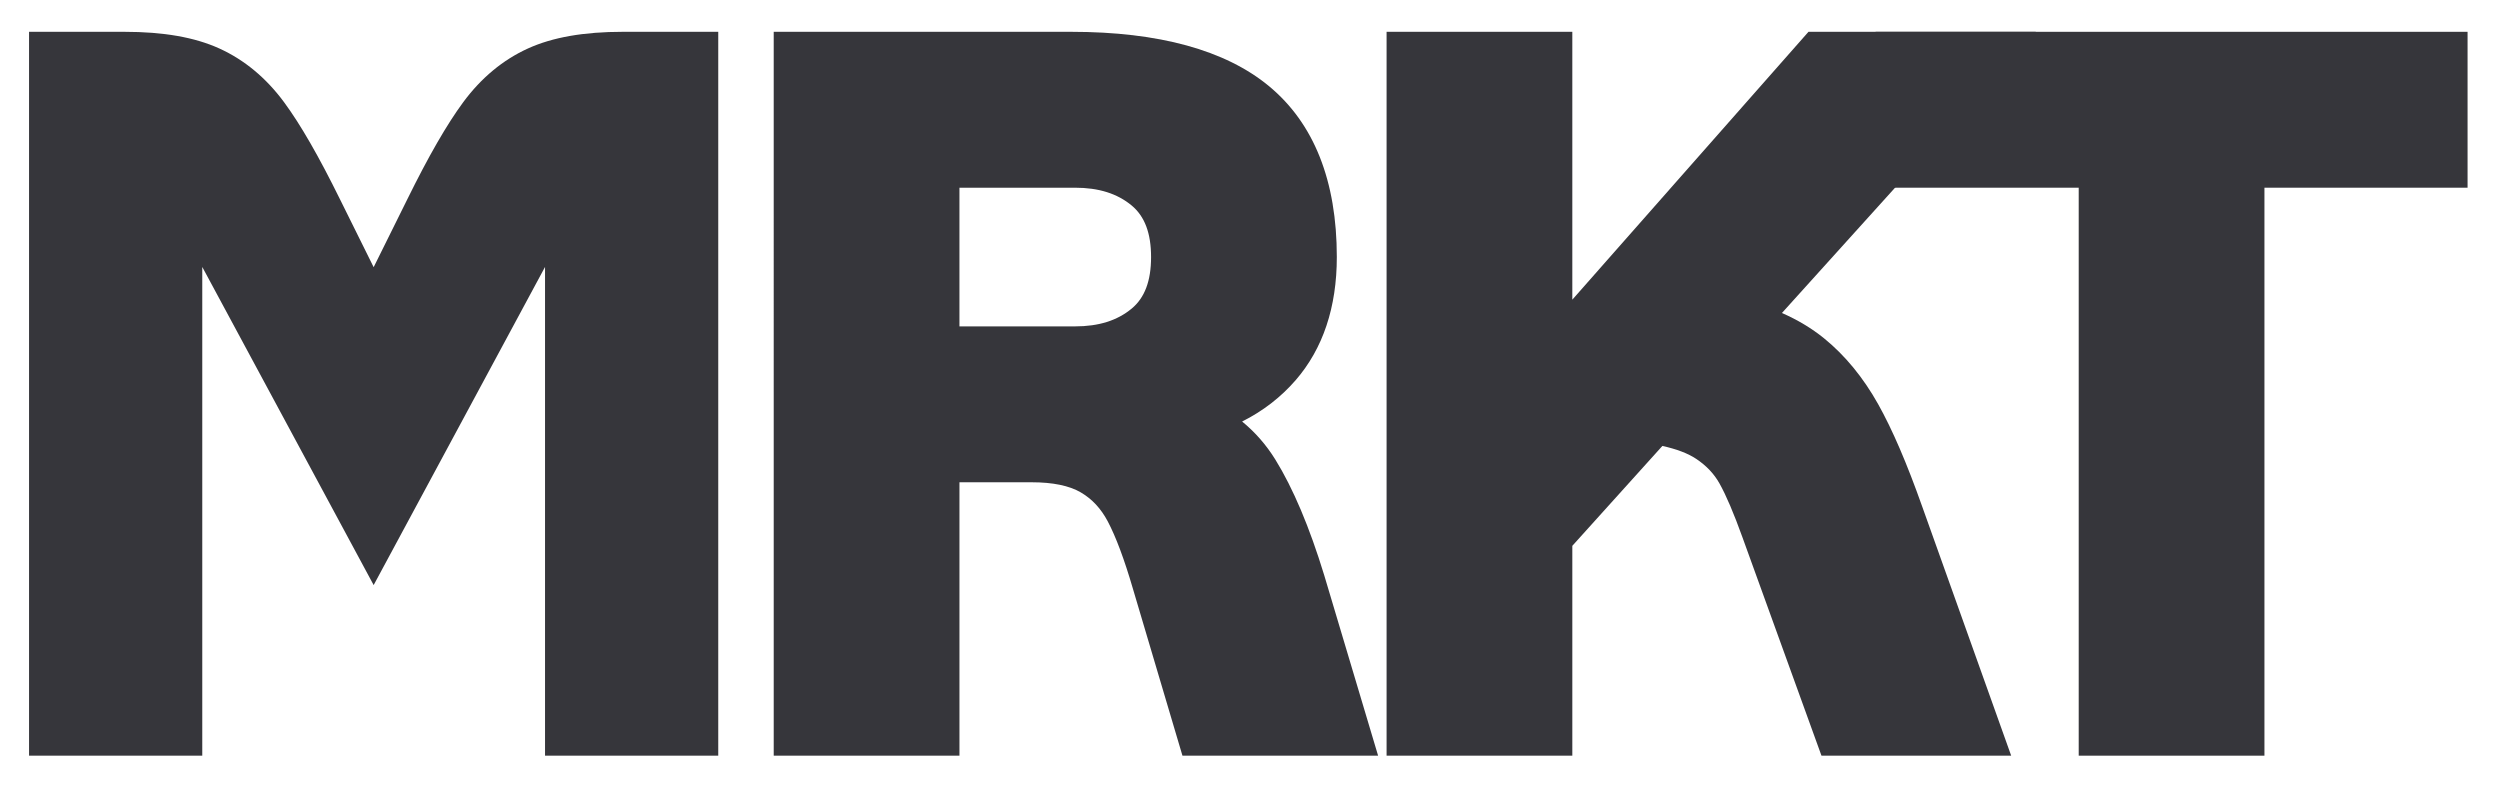
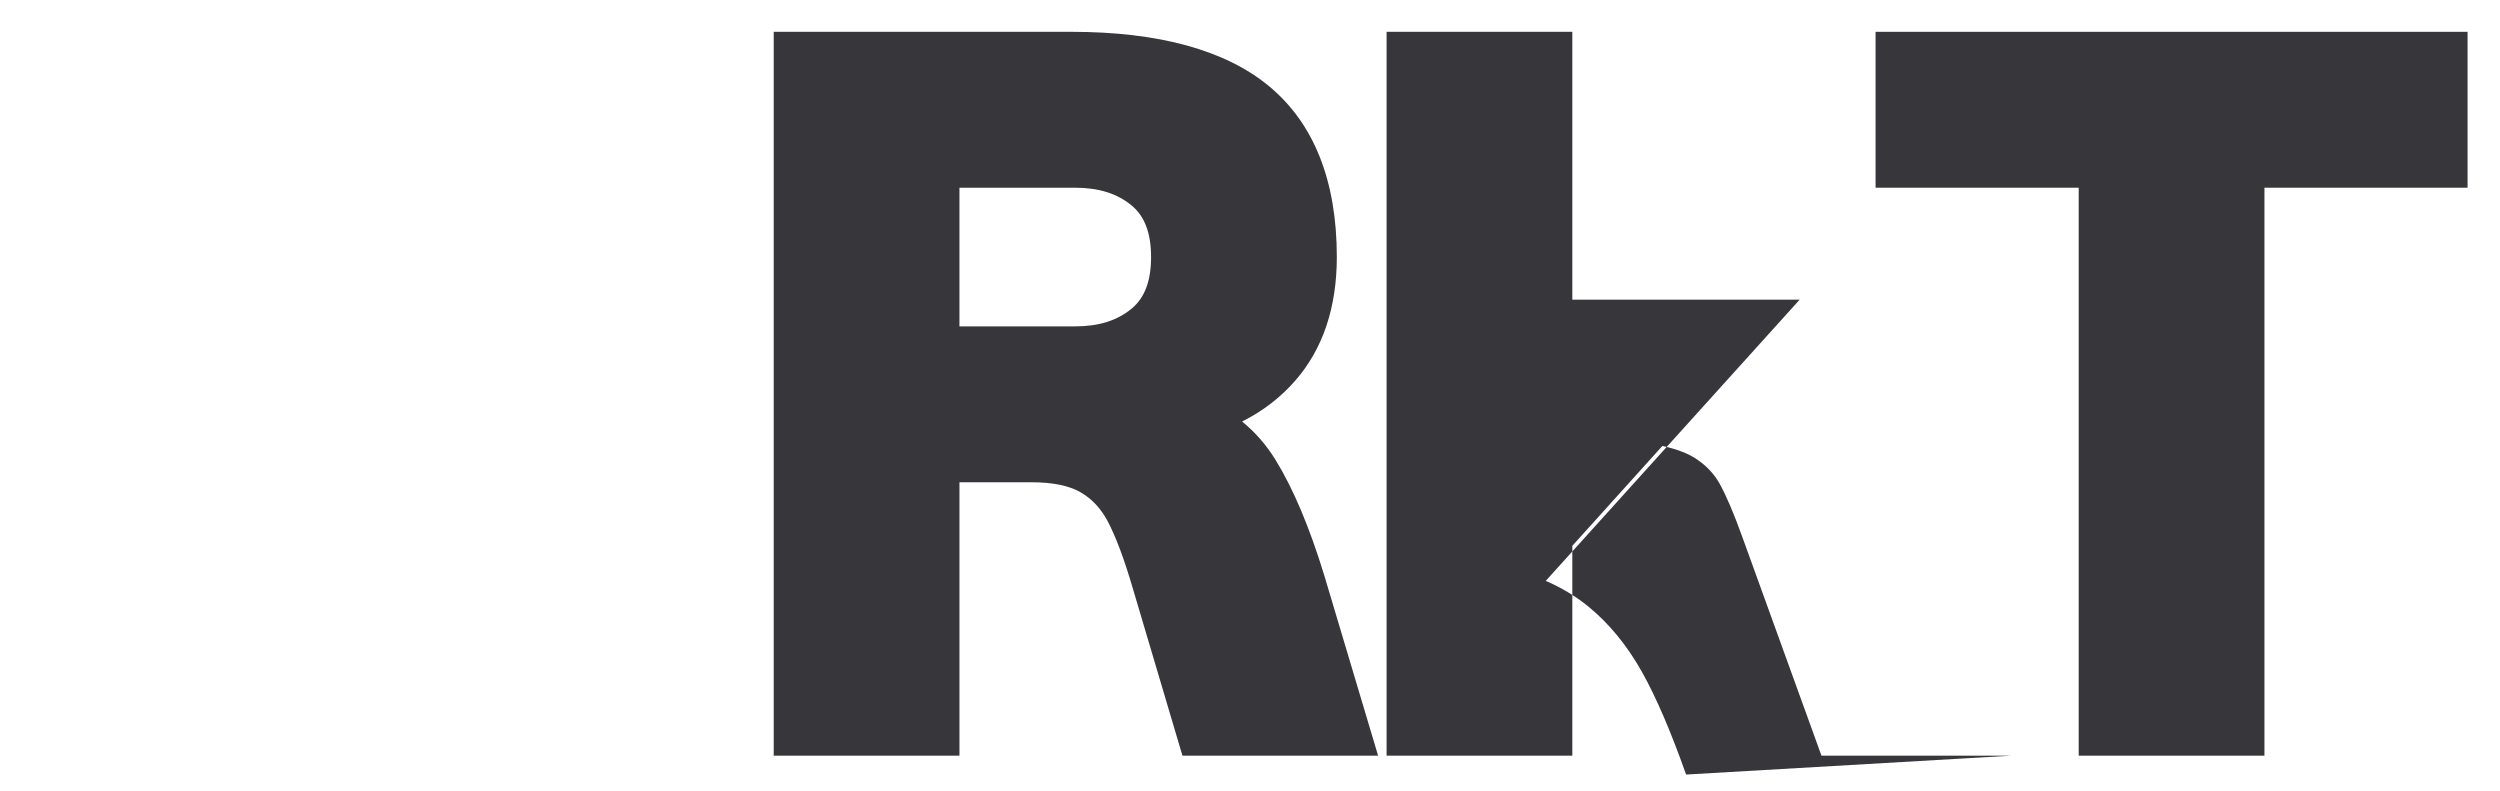
<svg xmlns="http://www.w3.org/2000/svg" version="1.1" id="Ebene_1" x="0px" y="0px" width="600px" height="189.797px" viewBox="0 0 600 189.797" enable-background="new 0 0 600 189.797" xml:space="preserve">
  <g>
-     <path fill="#36363B" d="M172.381,181.362h-41.573V64.067l-41.132,76.352l-41.132-76.35v117.293H6.971V7.635h22.865   c9.426,0,16.889,1.31,22.815,4.003c5.997,2.726,11.216,7.057,15.512,12.872c3.939,5.336,8.353,13.002,13.494,23.44l8.019,16.174   l8.024-16.188c5.124-10.409,9.538-18.077,13.486-23.425c4.299-5.817,9.518-10.147,15.515-12.874   c5.926-2.693,13.388-4.003,22.813-4.003h22.866V181.362z" />
-   </g>
+     </g>
  <g>
    <path fill="#36363B" d="M330.744,181.362h-46.956l-11.902-40.104c-2.043-7-4.067-12.414-6.022-16.119   c-1.64-3.097-3.767-5.381-6.5-6.977c-2.748-1.603-6.707-2.416-11.761-2.416h-17.335v65.615h-44.576V7.635h71.384   c21.053,0,37.031,4.389,47.492,13.045c10.795,8.941,16.268,22.738,16.268,41.011c0,12.065-3.332,22.018-9.903,29.581   c-3.556,4.089-7.844,7.395-12.825,9.893c3.13,2.562,5.792,5.607,7.967,9.119c4.257,6.877,8.202,16.211,11.728,27.744   L330.744,181.362z M230.267,78.333h27.731c5.695,0,10.147-1.398,13.61-4.275c3.129-2.599,4.649-6.644,4.649-12.366   c0-5.72-1.521-9.765-4.651-12.368c-3.464-2.875-7.916-4.274-13.608-4.274h-27.731V78.333z" />
  </g>
  <g>
-     <path fill="#36363B" d="M482.682,181.362h-45.53l-18.991-52.477c-2.041-5.678-3.885-9.999-5.485-12.857   c-1.312-2.334-3.146-4.271-5.604-5.911c-1.937-1.291-4.653-2.328-8.099-3.095l-21.616,23.976v50.364H332.78V7.635h44.576V71.92   l56.676-64.285h54.562l-60.93,67.483c3.77,1.652,7.14,3.674,10.078,6.052c5.046,4.092,9.423,9.416,13.013,15.826   c3.423,6.112,6.886,14.163,10.586,24.61L482.682,181.362z" />
+     <path fill="#36363B" d="M482.682,181.362h-45.53l-18.991-52.477c-2.041-5.678-3.885-9.999-5.485-12.857   c-1.312-2.334-3.146-4.271-5.604-5.911c-1.937-1.291-4.653-2.328-8.099-3.095l-21.616,23.976v50.364H332.78V7.635h44.576V71.92   h54.562l-60.93,67.483c3.77,1.652,7.14,3.674,10.078,6.052c5.046,4.092,9.423,9.416,13.013,15.826   c3.423,6.112,6.886,14.163,10.586,24.61L482.682,181.362z" />
  </g>
  <g>
    <path fill="#36363B" d="M543.466,181.362H498.89V45.049h-48.749V7.635h142.075v37.414h-48.75V181.362z" />
  </g>
</svg>